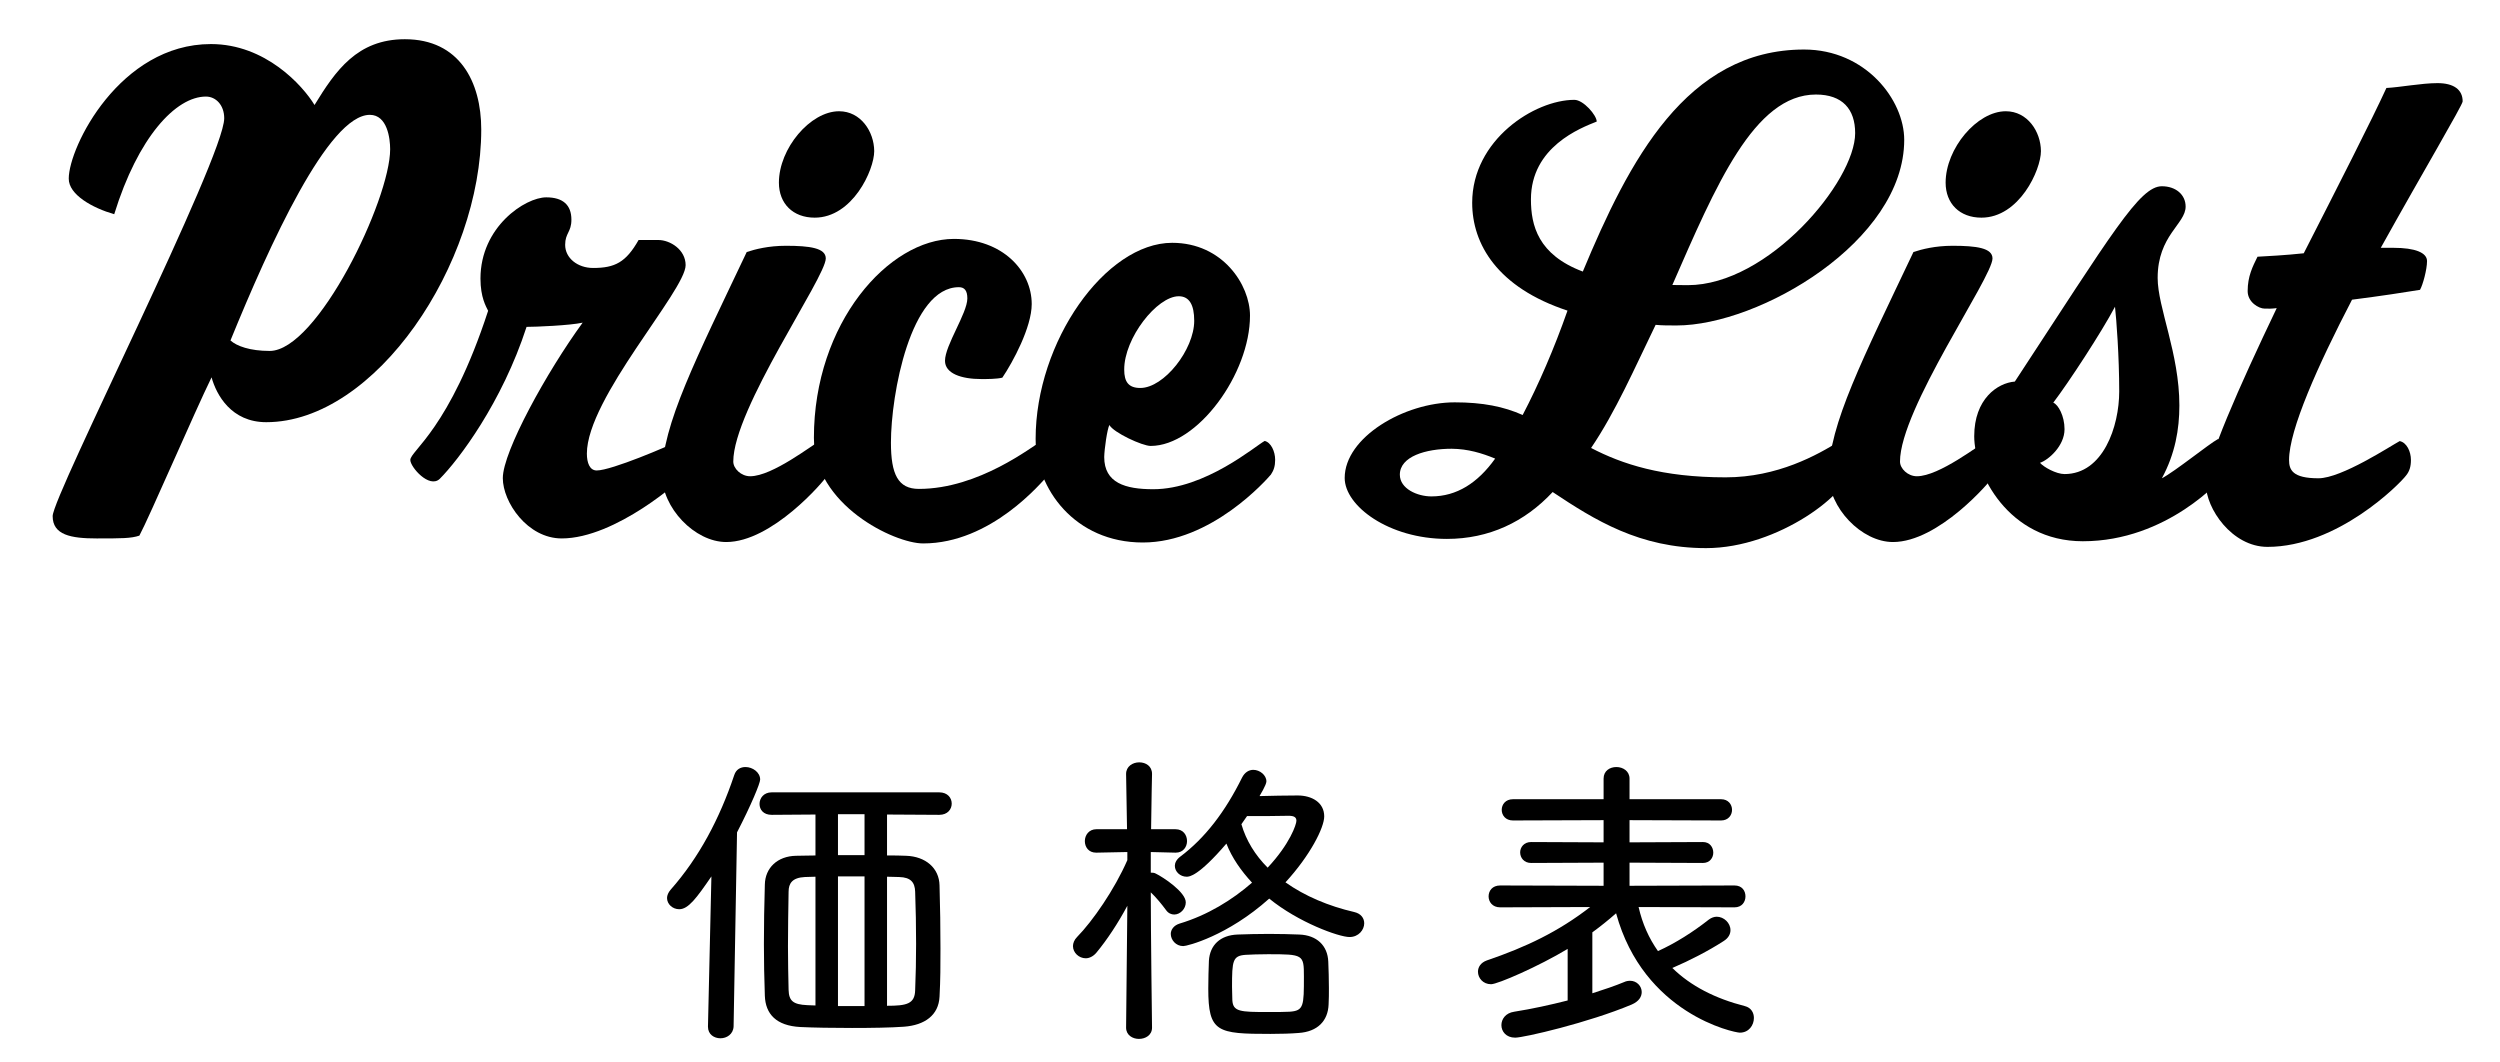
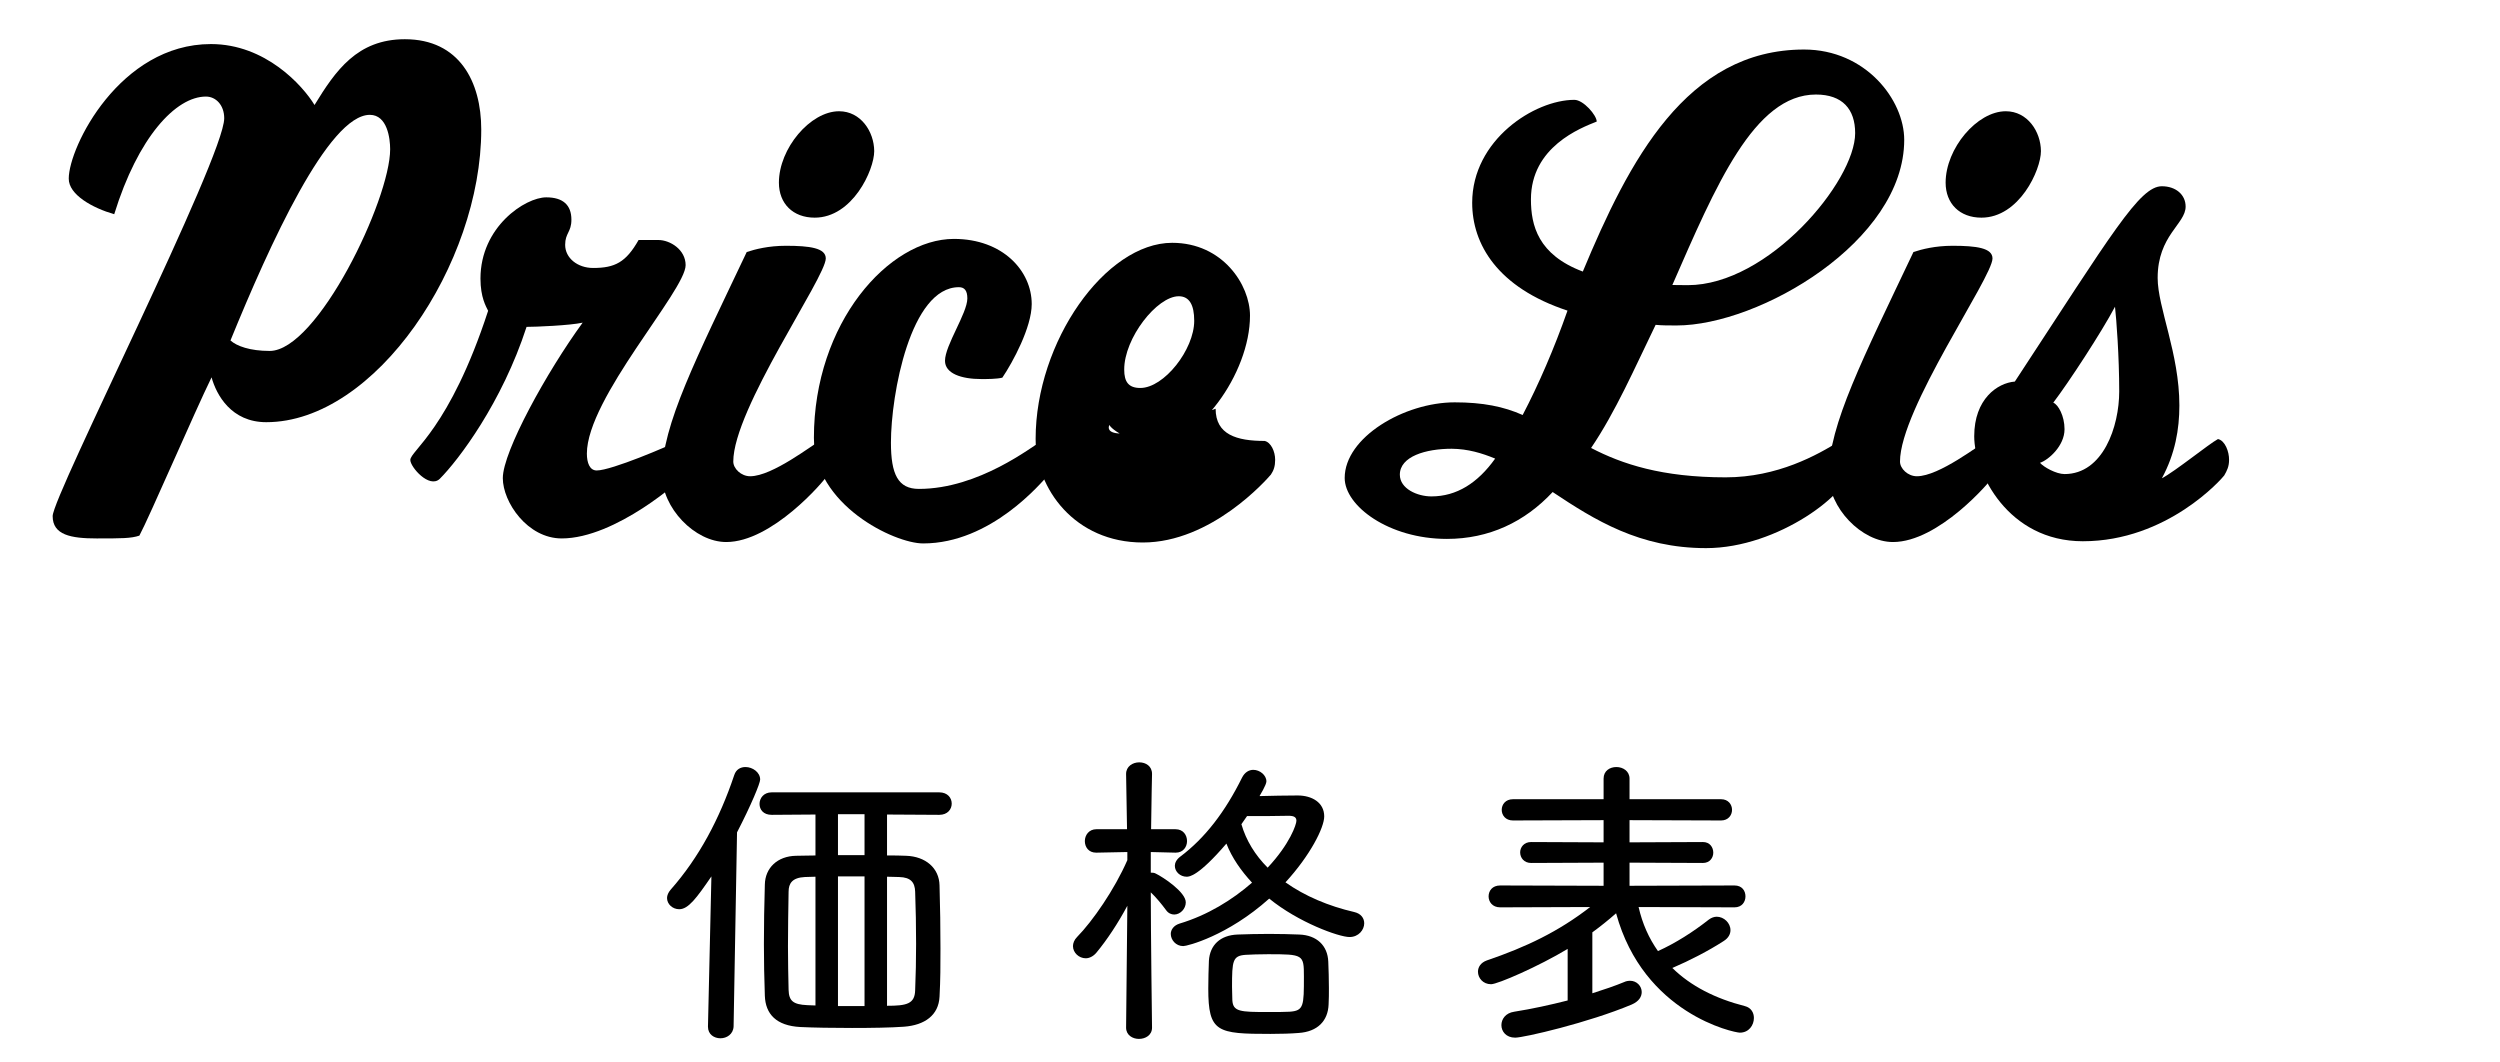
<svg xmlns="http://www.w3.org/2000/svg" version="1.1" id="レイヤー_2" x="0px" y="0px" viewBox="0 0 160 68" style="enable-background:new 0 0 160 68;" xml:space="preserve">
  <path d="M23.67,7.35c1.12,0,1.3,1.52,1.3,2.2c0,3.23-4.66,12.91-7.71,12.91c-1.26,0-2.11-0.31-2.51-0.67  C17.26,15.64,21.02,7.35,23.67,7.35z M7.31,13.71c1.52-4.93,3.94-7.53,5.87-7.53c0.63,0,1.17,0.54,1.17,1.39  c0,2.51-10.98,24.16-10.98,25.46c0,1.21,1.17,1.43,2.82,1.43c1.57,0,2.2,0,2.73-0.18c0.63-1.17,3.54-7.93,4.62-10.13  c0.31,1.12,1.26,2.87,3.5,2.87c6.99,0,13.76-10.13,13.76-18.73c0-3.05-1.39-5.78-4.89-5.78c-3.05,0-4.44,2.02-5.78,4.21  c-0.76-1.25-3.14-3.9-6.63-3.9c-5.83,0-9.1,6.59-9.1,8.61C4.39,12.46,5.92,13.31,7.31,13.71z" />
  <path d="M35.95,34.46c3.45,0,7.75-3.81,7.89-4.08c0.18-0.22,0.27-0.54,0.27-0.94c0-0.54-0.27-1.12-0.72-1.21  c-0.58,0.31-4.26,1.88-5.2,1.88c-0.45,0-0.63-0.49-0.63-1.08c0-3.54,6.32-10.44,6.32-12.06c0-0.99-0.99-1.61-1.75-1.61  c-0.4,0-0.85,0-1.26,0c-0.81,1.43-1.52,1.79-2.91,1.79c-0.99,0-1.79-0.63-1.79-1.48c0-0.76,0.4-0.81,0.4-1.61  c0-0.94-0.54-1.43-1.61-1.43c-1.34,0-4.21,1.88-4.21,5.2c0,1.21,0.36,1.79,0.49,2.06c-2.47,7.57-4.98,8.96-4.98,9.55  c0,0.45,1.21,1.84,1.88,1.21c1.21-1.21,3.99-4.89,5.56-9.73c0.58,0,2.78-0.09,3.59-0.27c-2.29,3.14-5.11,8.25-5.11,9.95  C32.18,32.13,33.75,34.46,35.95,34.46z" />
  <path d="M46.48,34.69c2.91,0,6.23-3.85,6.5-4.3c0.18-0.31,0.27-0.54,0.27-0.94c0-0.54-0.27-1.21-0.67-1.3  c-0.58,0.31-3.14,2.33-4.57,2.33c-0.58,0-1.08-0.49-1.08-0.94c0-3.36,5.92-11.79,5.92-13c0-0.67-1.03-0.81-2.55-0.81  c-1.12,0-1.97,0.22-2.51,0.4c-3.23,6.81-5.42,11.07-5.42,14.25C42.36,32.49,44.46,34.69,46.48,34.69z M53.7,7.12  c-1.84,0-3.85,2.38-3.85,4.57c0,1.34,0.9,2.24,2.29,2.24c2.42,0,3.81-3.05,3.81-4.26C55.94,8.42,55.09,7.12,53.7,7.12z" />
  <path d="M59.08,34.78c4.35,0,7.57-3.9,8.02-4.39c0.13-0.22,0.27-0.54,0.27-0.94c0-0.54-0.27-1.12-0.72-1.21  c-0.58,0.31-3.99,3.05-7.84,3.05c-1.34,0-1.79-0.94-1.79-2.96c0-3.09,1.25-9.95,4.35-9.95c0.36,0,0.54,0.22,0.54,0.72  c0,0.94-1.43,3-1.43,3.99c0,0.81,1.03,1.17,2.33,1.17c0.36,0,0.99,0,1.34-0.09c0.67-0.99,1.88-3.23,1.88-4.71  c0-2.11-1.84-4.17-4.98-4.17c-4.17,0-8.96,5.38-8.96,12.73C52.08,32.31,57.24,34.78,59.08,34.78z" />
-   <path d="M71,27.2c0.27,0.49,2.11,1.34,2.64,1.34c3,0,6.36-4.62,6.36-8.34c0-1.97-1.75-4.66-4.98-4.66c-4.26,0-8.74,6.32-8.74,12.55  c0,3.18,2.51,6.63,6.86,6.63c4.39,0,7.93-4.03,8.2-4.35c0.18-0.27,0.27-0.54,0.27-0.94c0-0.54-0.27-1.12-0.67-1.21  c-0.58,0.31-3.81,3.09-7.13,3.09c-1.79,0-3.14-0.4-3.14-2.06C70.68,28.73,70.86,27.47,71,27.2z M75.44,18.96  c0.67,0,0.99,0.54,0.99,1.57c0,1.84-1.93,4.3-3.45,4.3c-0.76,0-1.03-0.4-1.03-1.17C71.94,21.64,74.05,18.96,75.44,18.96z" />
+   <path d="M71,27.2c0.27,0.49,2.11,1.34,2.64,1.34c3,0,6.36-4.62,6.36-8.34c0-1.97-1.75-4.66-4.98-4.66c-4.26,0-8.74,6.32-8.74,12.55  c0,3.18,2.51,6.63,6.86,6.63c4.39,0,7.93-4.03,8.2-4.35c0.18-0.27,0.27-0.54,0.27-0.94c0-0.54-0.27-1.12-0.67-1.21  c-1.79,0-3.14-0.4-3.14-2.06C70.68,28.73,70.86,27.47,71,27.2z M75.44,18.96  c0.67,0,0.99,0.54,0.99,1.57c0,1.84-1.93,4.3-3.45,4.3c-0.76,0-1.03-0.4-1.03-1.17C71.94,21.64,74.05,18.96,75.44,18.96z" />
  <path d="M105.96,20.79c0.4,0.04,0.85,0.04,1.34,0.04c5.29,0,14.57-5.38,14.57-11.88c0-2.56-2.47-5.78-6.41-5.78  c-7.53,0-11.21,7.13-14.16,14.21c-2.87-1.08-3.32-2.96-3.32-4.62c0-3.36,3.18-4.57,4.21-4.98c0-0.4-0.85-1.39-1.43-1.39  c-2.55,0-6.54,2.56-6.54,6.59c0,2.64,1.61,5.42,6.1,6.9c-0.85,2.42-1.84,4.71-2.87,6.68c-1.21-0.54-2.55-0.81-4.35-0.81  c-3.23,0-7.04,2.24-7.04,4.84c0,1.79,2.82,3.9,6.54,3.9c2.69,0,4.98-1.08,6.77-3c2.69,1.79,5.56,3.59,9.82,3.59  c4.62,0,9.28-3.59,9.28-5.2c0-0.54-0.09-1.25-0.72-1.66c-1.43,0.9-3.99,2.33-7.31,2.33c-4.08,0-6.63-0.85-8.61-1.88  C103.4,26.35,104.61,23.57,105.96,20.79z M95.69,29.35c-1.12,1.57-2.47,2.42-4.08,2.42c-0.9,0-2.02-0.49-2.02-1.39  c0-1.17,1.66-1.66,3.32-1.66C93.95,28.73,94.84,29,95.69,29.35z M107.03,18.24c2.78-6.36,5.24-12.19,9.19-12.19  c1.7,0,2.51,0.94,2.51,2.47c0,3.09-5.56,9.73-10.71,9.73C107.66,18.24,107.35,18.24,107.03,18.24z" />
  <path d="M121.15,34.69c2.91,0,6.23-3.85,6.5-4.3c0.18-0.31,0.27-0.54,0.27-0.94c0-0.54-0.27-1.21-0.67-1.3  c-0.58,0.31-3.14,2.33-4.57,2.33c-0.58,0-1.08-0.49-1.08-0.94c0-3.36,5.92-11.79,5.92-13c0-0.67-1.03-0.81-2.55-0.81  c-1.12,0-1.97,0.22-2.51,0.4c-3.23,6.81-5.42,11.07-5.42,14.25C117.03,32.49,119.14,34.69,121.15,34.69z M128.37,7.12  c-1.84,0-3.85,2.38-3.85,4.57c0,1.34,0.9,2.24,2.29,2.24c2.42,0,3.81-3.05,3.81-4.26C130.61,8.42,129.76,7.12,128.37,7.12z" />
  <path d="M141.95,28.1c-0.58,0.31-2.73,2.06-3.59,2.51c0.85-1.57,1.12-3.14,1.12-4.66c0-3.32-1.39-6.27-1.39-8.16  c0-2.73,1.79-3.45,1.79-4.57c0-0.76-0.63-1.3-1.52-1.3c-1.43,0-3.18,3-9.41,12.5c-1.12,0.09-2.6,1.12-2.6,3.5  c0,2.33,2.15,6.72,6.95,6.72c5.42,0,8.92-4.03,9.05-4.21c0.18-0.31,0.31-0.58,0.31-0.99C142.67,28.91,142.4,28.19,141.95,28.1z   M135.36,19.63c0.09,0.81,0.27,3.18,0.27,5.42c0,2.24-1.03,5.29-3.5,5.29c-0.54,0-1.34-0.45-1.57-0.72  c0.54-0.18,1.57-1.08,1.57-2.15c0-0.85-0.4-1.57-0.72-1.7C132.4,24.47,134.51,21.24,135.36,19.63z" />
-   <path d="M145.71,19.72c-2.42,5.06-4.53,9.82-4.53,11.29c0,1.52,1.66,3.99,3.94,3.99c4.48,0,8.47-4.03,8.87-4.57  c0.22-0.27,0.31-0.58,0.31-0.99c0-0.54-0.27-1.12-0.72-1.21c-0.58,0.31-3.72,2.38-5.2,2.38c-1.66,0-1.88-0.54-1.88-1.17  c0-1.93,1.84-6.05,4.03-10.26c1.75-0.22,3.5-0.49,4.35-0.63c0.18-0.31,0.45-1.3,0.45-1.84c0-0.54-0.76-0.85-2.15-0.85  c-0.22,0-0.54,0-0.81,0c2.69-4.84,5.24-9.14,5.24-9.37c0-0.76-0.58-1.17-1.61-1.17s-2.42,0.27-3.27,0.31  c-0.9,1.97-3.05,6.19-5.29,10.58c-1.21,0.13-2.29,0.18-2.96,0.22c-0.31,0.63-0.63,1.25-0.63,2.2c0,0.72,0.72,1.12,1.08,1.12  C145.18,19.76,145.4,19.76,145.71,19.72z" />
  <path d="M52.19,64.35c-0.18,0-0.36-0.02-0.52-0.02c-0.92-0.04-1.18-0.28-1.2-0.98c-0.02-0.9-0.04-1.82-0.04-2.78  c0-1.14,0.02-2.32,0.04-3.5c0-0.54,0.24-0.9,1.04-0.94c0.2,0,0.42-0.02,0.68-0.02V64.35z M55.33,64.39h-1.7v-8.3h1.7V64.39z   M56.77,56.11c0.28,0,0.56,0.02,0.78,0.02c0.74,0.02,1,0.34,1.02,0.94c0.04,1.1,0.06,2.24,0.06,3.34c0,1-0.02,2-0.06,2.96  c-0.02,0.88-0.54,1-1.8,1V56.11z M55.33,54.73h-1.7v-2.62h1.7V54.73z M45.31,65.71c0,0.5,0.4,0.74,0.8,0.74s0.82-0.26,0.84-0.76  l0.22-12.42c0.9-1.74,1.48-3.14,1.48-3.38c0-0.46-0.48-0.8-0.94-0.8c-0.3,0-0.6,0.14-0.72,0.52c-0.94,2.8-2.26,5.28-4.06,7.32  c-0.16,0.18-0.24,0.38-0.24,0.54c0,0.4,0.36,0.72,0.78,0.72c0.58,0,1.1-0.7,2.06-2.1l-0.22,9.6V65.71z M60.11,52.15  c0.54,0,0.8-0.36,0.8-0.72c0-0.36-0.26-0.72-0.8-0.72H49.39c-0.52,0-0.78,0.38-0.78,0.74c0,0.36,0.24,0.7,0.78,0.7l2.8-0.02v2.62  c-0.46,0-0.88,0.02-1.24,0.02c-1.2,0.02-1.98,0.78-2,1.84c-0.04,1.32-0.06,2.58-0.06,3.82c0,1.08,0.02,2.18,0.06,3.3  c0.04,1.16,0.72,1.92,2.28,2c0.84,0.04,2.08,0.06,3.3,0.06c1.24,0,2.48-0.02,3.32-0.08c1.34-0.1,2.22-0.74,2.28-1.92  c0.06-1.08,0.06-2.08,0.06-3.08c0-1.34-0.02-2.64-0.06-4.04c-0.02-1.12-0.9-1.86-2.14-1.9c-0.36-0.02-0.78-0.02-1.22-0.02v-2.62  L60.11,52.15z" />
  <path d="M81.13,55.53c-0.8-0.8-1.38-1.74-1.68-2.78l0.36-0.52c0.84,0,1.94,0,2.66-0.02c0.36,0,0.5,0.1,0.5,0.32  C82.97,52.75,82.57,53.99,81.13,55.53z M82.53,64.75c-0.32,0.02-0.84,0.02-1.36,0.02c-1.8,0-2.26-0.02-2.3-0.76  c0-0.24-0.02-0.54-0.02-0.86c0-1.66,0.04-1.98,0.86-2.04c0.34-0.02,0.88-0.04,1.44-0.04c2.26,0,2.3,0.02,2.3,1.42  C83.45,64.37,83.45,64.69,82.53,64.75z M72.07,65.77c0,0.48,0.42,0.72,0.82,0.72c0.42,0,0.84-0.24,0.84-0.72c0,0-0.08-6.1-0.08-8.66  c0.34,0.32,0.7,0.76,0.98,1.14c0.14,0.2,0.34,0.28,0.52,0.28c0.38,0,0.74-0.36,0.74-0.78c0-0.66-1.46-1.62-1.92-1.84  c-0.1-0.06-0.22-0.06-0.32-0.06v-1.32l1.58,0.04h0.02c0.48,0,0.72-0.38,0.72-0.74c0-0.38-0.24-0.76-0.74-0.76h-1.56  c0.02-1.82,0.06-3.52,0.06-3.52v-0.02c0-0.5-0.4-0.74-0.82-0.74c-0.42,0-0.84,0.26-0.84,0.74v0.02l0.06,3.52h-1.96  c-0.48,0-0.74,0.38-0.74,0.76c0,0.38,0.24,0.74,0.72,0.74h0.02l1.98-0.04v0.52c-0.82,1.88-2.22,3.9-3.22,4.92  c-0.18,0.18-0.26,0.4-0.26,0.58c0,0.42,0.38,0.78,0.82,0.78c0.22,0,0.48-0.12,0.68-0.36c0.68-0.82,1.38-1.88,1.98-3L72.07,65.77z   M85.03,64.29c0.02-0.34,0.02-0.7,0.02-1.06c0-0.58-0.02-1.16-0.04-1.68c-0.04-1.04-0.74-1.7-1.86-1.74  c-0.5-0.02-1.2-0.04-1.94-0.04c-0.72,0-1.44,0.02-2,0.04c-1.12,0.04-1.78,0.68-1.84,1.68c-0.02,0.54-0.04,1.16-0.04,1.78  c0,2.8,0.56,2.9,3.98,2.9c0.66,0,1.32-0.02,1.8-0.06C84.33,66.03,84.99,65.33,85.03,64.29z M81.23,57.51  c1.86,1.52,4.46,2.46,5.14,2.46c0.58,0,0.94-0.46,0.94-0.88c0-0.32-0.2-0.62-0.64-0.72c-1.64-0.38-3.16-1.02-4.4-1.9  c1.58-1.72,2.48-3.5,2.48-4.22c0-0.9-0.8-1.34-1.7-1.34c-0.8,0-1.64,0.02-2.44,0.04c0.02-0.04,0.44-0.72,0.44-0.94  c0-0.4-0.42-0.74-0.84-0.74c-0.26,0-0.54,0.14-0.72,0.5c-1.08,2.18-2.36,3.86-3.96,5.06c-0.24,0.18-0.34,0.4-0.34,0.58  c0,0.38,0.34,0.7,0.76,0.7c0.16,0,0.74-0.02,2.54-2.12c0.36,0.92,0.94,1.74,1.64,2.5c-1.26,1.1-2.84,2.08-4.64,2.62  c-0.38,0.12-0.56,0.4-0.56,0.66c0,0.38,0.32,0.78,0.8,0.78C75.97,60.55,78.55,59.91,81.23,57.51z" />
  <path d="M111.01,58.07c0.48,0,0.7-0.36,0.7-0.7c0-0.36-0.22-0.7-0.7-0.7l-6.72,0.02v-1.48l4.7,0.02c0.44,0,0.66-0.34,0.66-0.66  c0-0.34-0.22-0.68-0.66-0.68l-4.7,0.02v-1.42l5.86,0.02c0.46,0,0.7-0.34,0.7-0.68c0-0.34-0.24-0.68-0.7-0.68h-5.86v-1.32  c0-0.48-0.42-0.74-0.84-0.74s-0.82,0.24-0.82,0.74v1.32h-5.8c-0.48,0-0.72,0.34-0.72,0.68c0,0.34,0.24,0.68,0.72,0.68l5.8-0.02v1.42  l-4.64-0.02c-0.46,0-0.7,0.34-0.7,0.66c0,0.34,0.24,0.68,0.7,0.68l4.64-0.02v1.48l-6.62-0.02c-0.5,0-0.74,0.34-0.74,0.7  c0,0.34,0.24,0.7,0.74,0.7l5.76-0.02c-2.04,1.58-4.1,2.56-6.62,3.42c-0.38,0.14-0.56,0.42-0.56,0.72c0,0.4,0.32,0.8,0.84,0.8  c0.42,0,3.04-1.14,4.9-2.26v3.3c-1.1,0.28-2.28,0.54-3.42,0.72c-0.56,0.08-0.82,0.48-0.82,0.86c0,0.4,0.3,0.8,0.88,0.8  c0.56,0,4.7-0.96,7.46-2.12c0.46-0.2,0.64-0.5,0.64-0.8c0-0.38-0.32-0.72-0.74-0.72c-0.12,0-0.26,0.02-0.38,0.08  c-0.58,0.24-1.28,0.48-2.04,0.72v-3.9c0.52-0.38,1.02-0.78,1.52-1.22c1.76,6.44,7.56,7.64,7.92,7.64c0.58,0,0.9-0.48,0.9-0.94  c0-0.34-0.18-0.66-0.58-0.76c-1.88-0.48-3.46-1.28-4.64-2.44c1.12-0.48,2.32-1.1,3.28-1.72c0.32-0.2,0.44-0.46,0.44-0.7  c0-0.46-0.42-0.86-0.88-0.86c-0.16,0-0.34,0.06-0.5,0.18c-1.02,0.8-2.12,1.5-3.26,2.02c-0.58-0.82-1-1.76-1.24-2.82L111.01,58.07z" />
</svg>